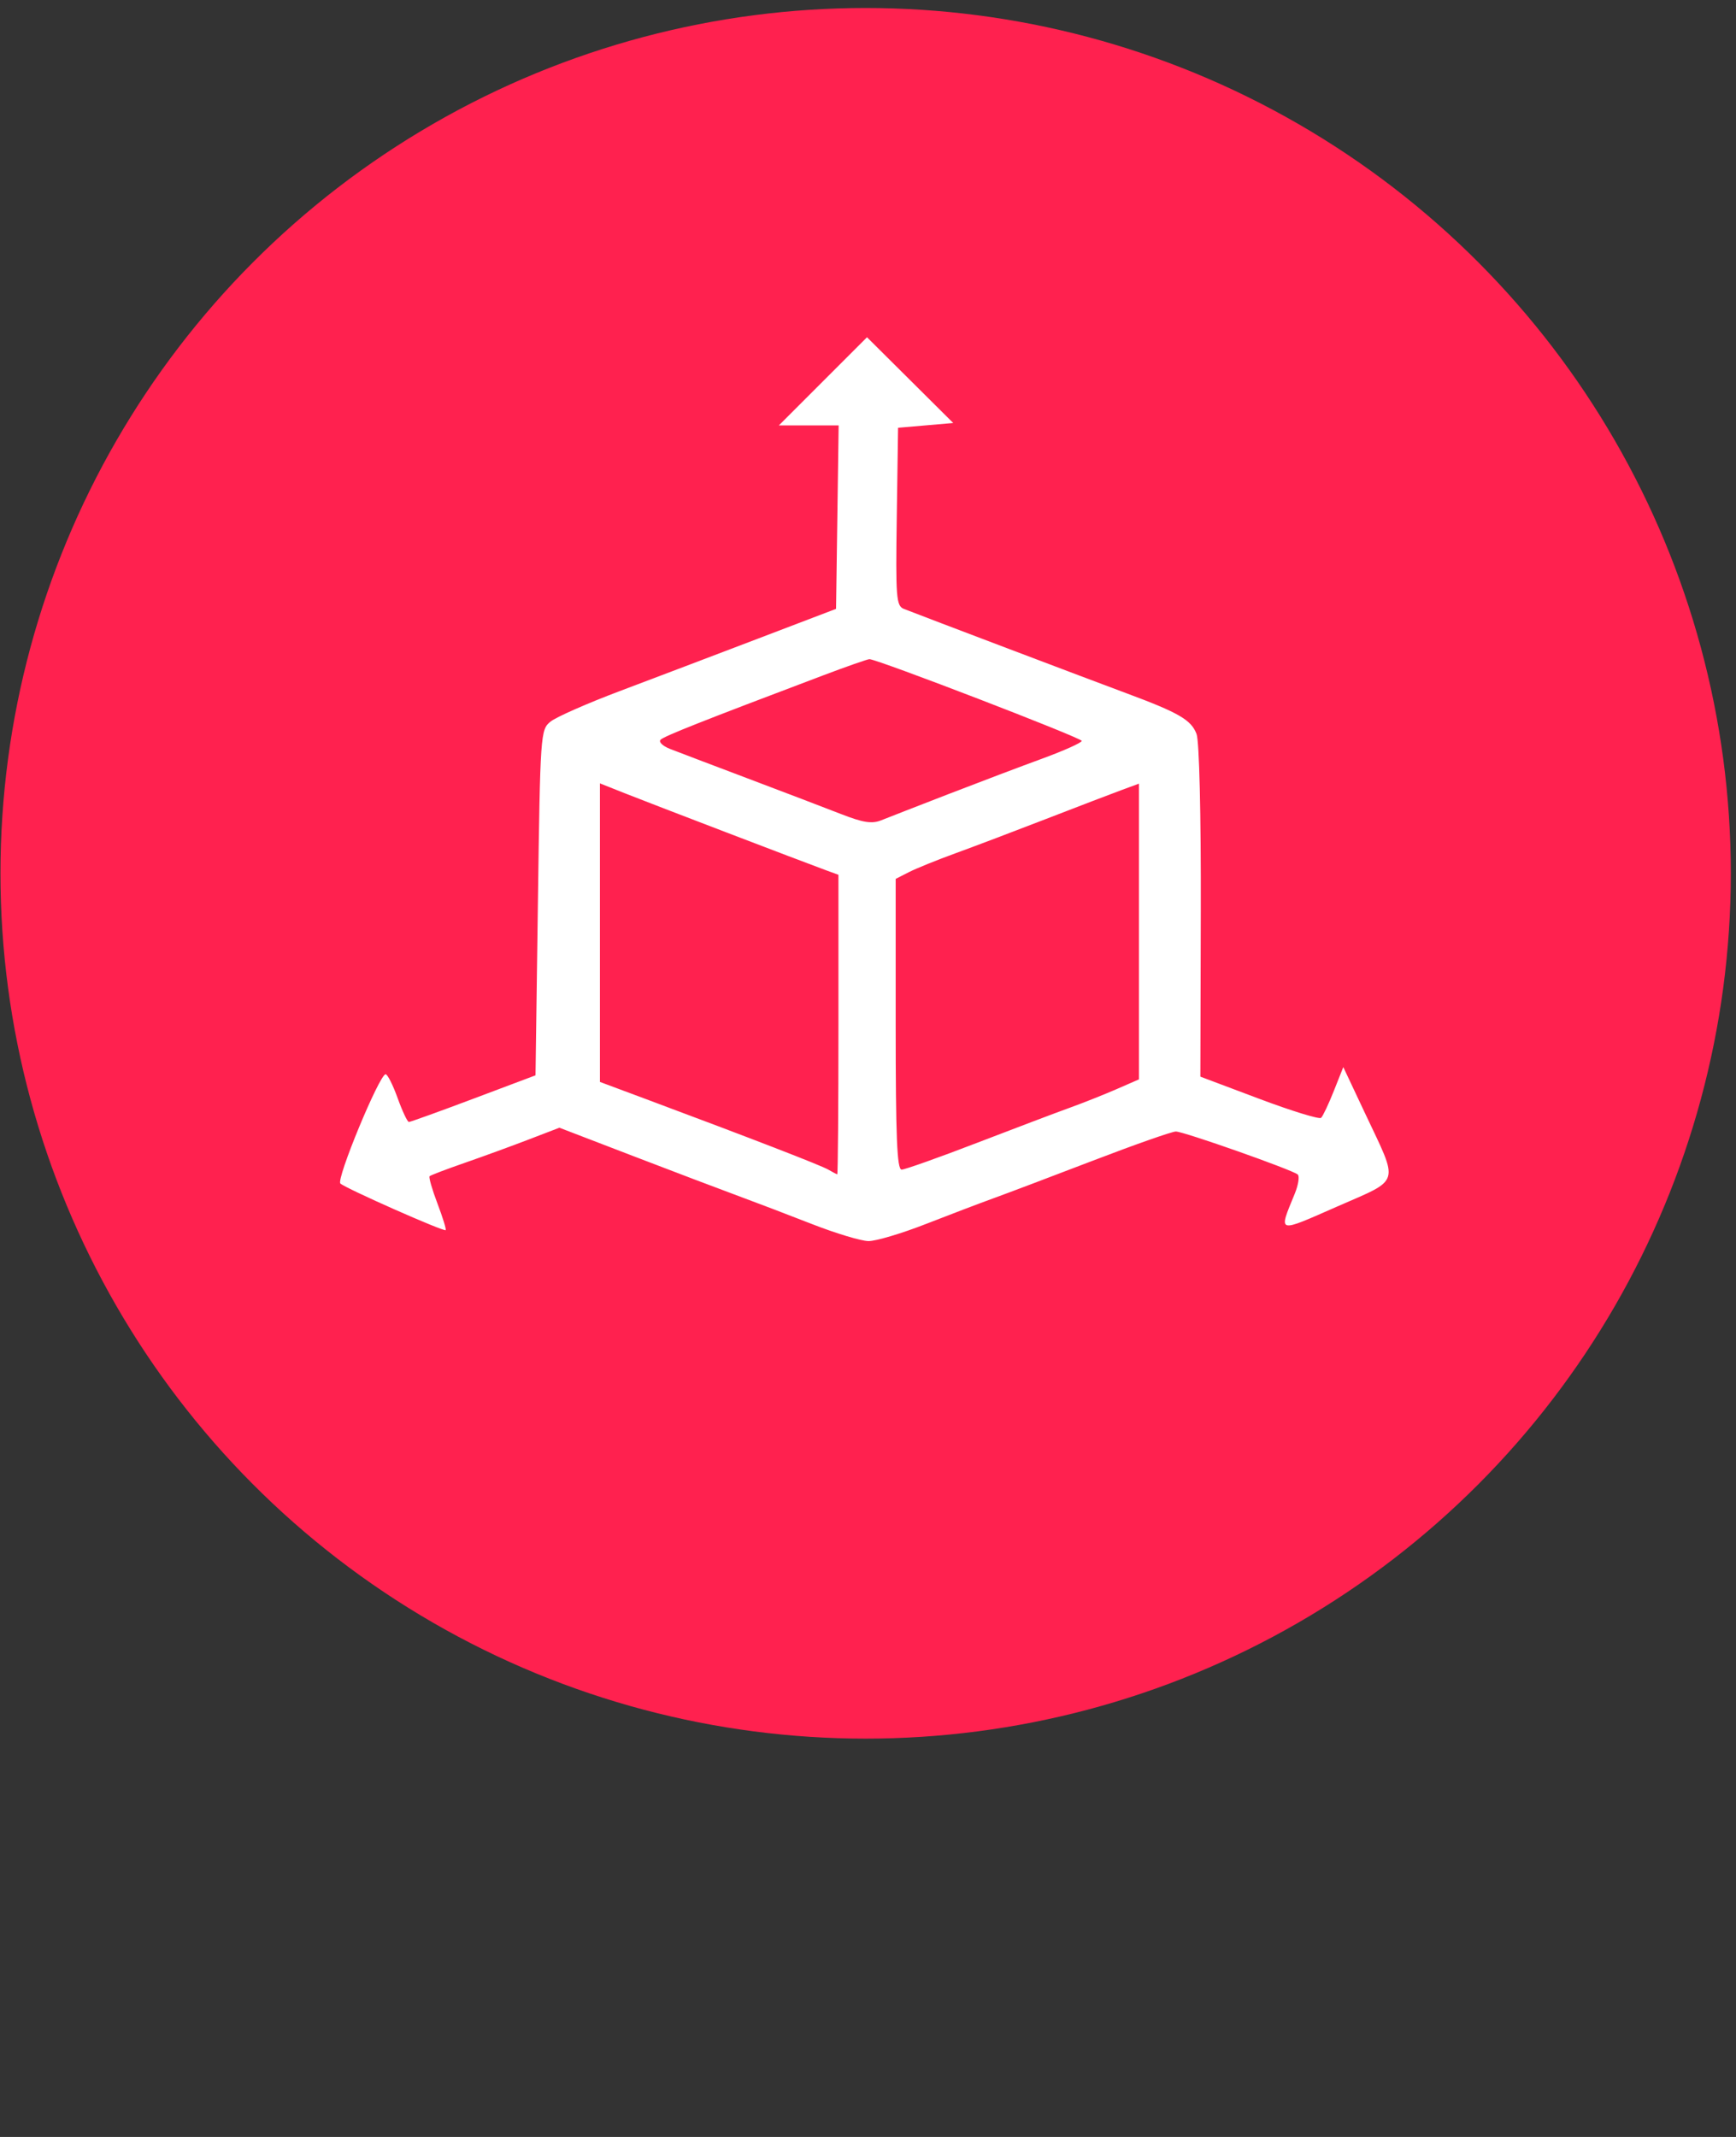
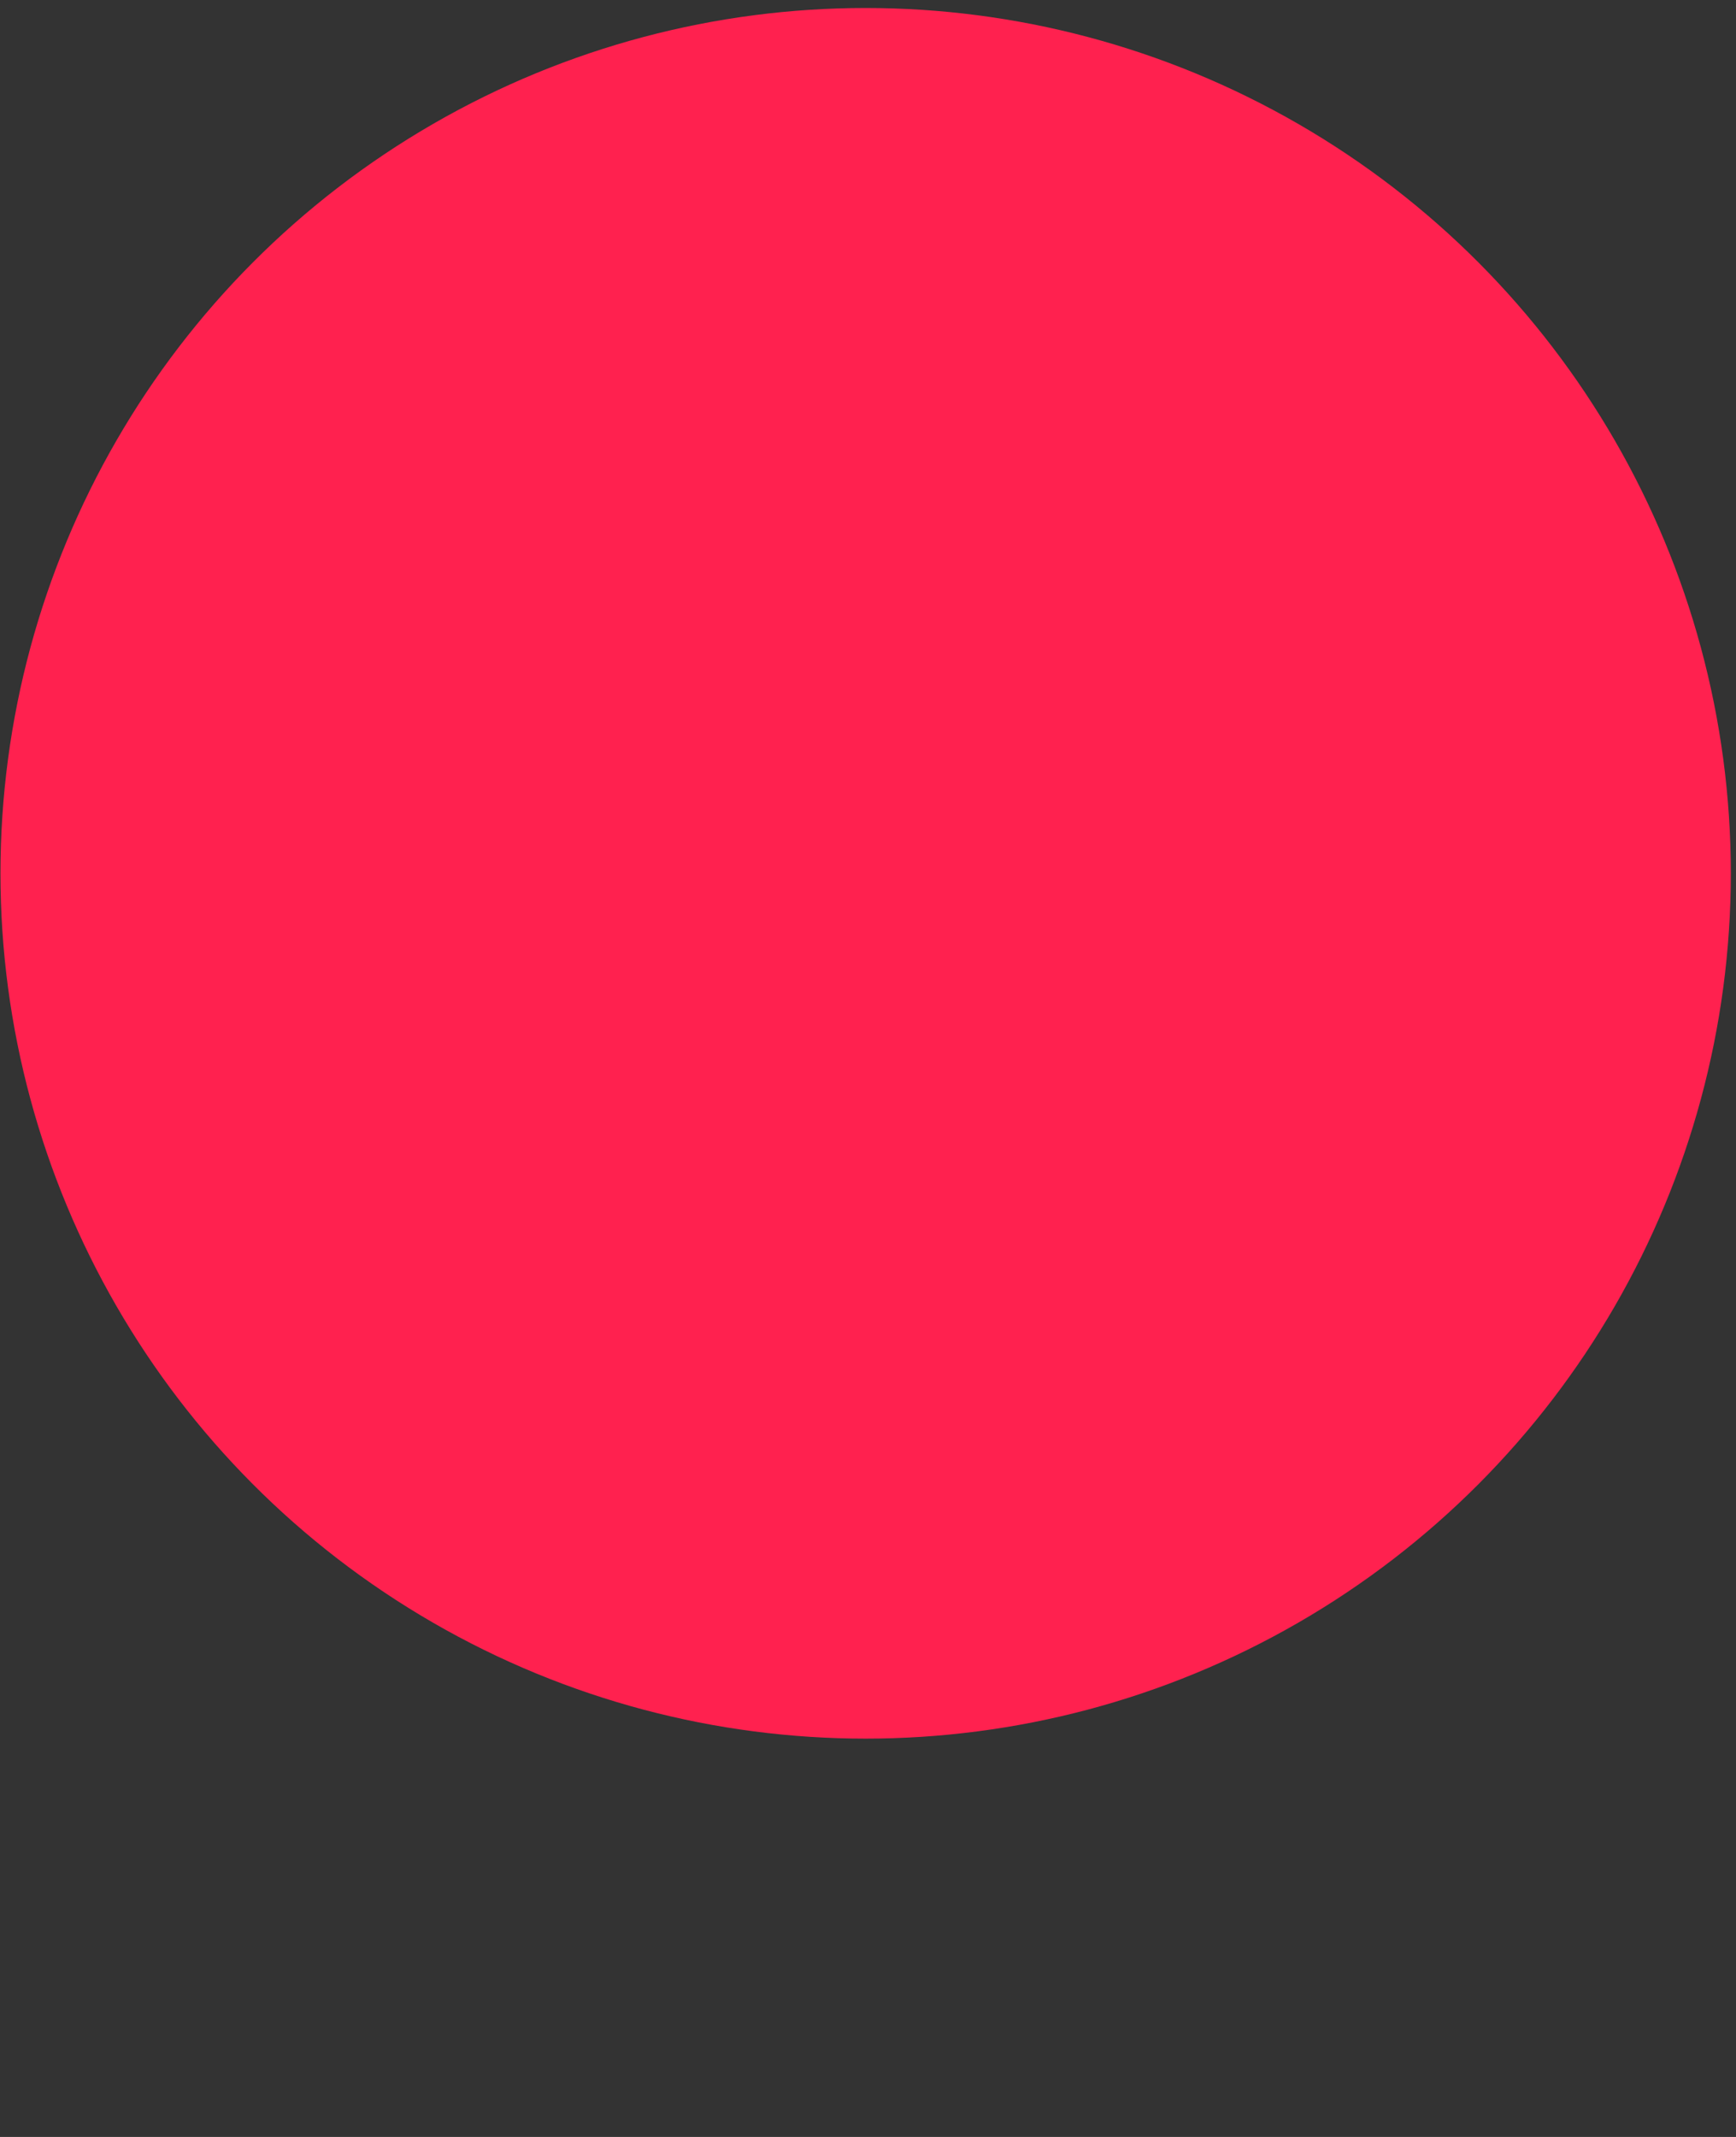
<svg xmlns="http://www.w3.org/2000/svg" width="100%" height="100%" viewBox="0 0 208 256" version="1.1" xml:space="preserve" style="fill-rule:evenodd;clip-rule:evenodd;stroke-linejoin:round;stroke-miterlimit:2;">
  <rect x="0" y="0" width="208" height="256" fill="#333333" stroke="none" />
  <g transform="matrix(1,0,0,1,-19958.9,-4704.4)">
    <g transform="matrix(1.447,0,0,1.447,19743.4,731.866)">
      <g transform="matrix(1.126,0,0,1.126,-29.363,2427.58)">
        <circle cx="221.998" cy="346.43" r="63.623" style="fill:rgb(255,33,79);" />
      </g>
      <g id="path32" transform="matrix(0.395,0,0,0.395,177.088,2773.28)">
-         <path d="M98.971,185.888C94.021,183.952 87.046,181.292 83.471,179.976C79.896,178.659 69.997,174.903 61.473,171.629L45.975,165.676L39.473,168.172C35.897,169.544 29.86,171.747 26.058,173.066C22.257,174.384 18.975,175.635 18.765,175.844C18.556,176.054 19.293,178.616 20.404,181.539C21.515,184.462 22.293,186.983 22.134,187.142C21.76,187.516 1.258,178.441 0.068,177.376C-0.875,176.531 8.255,154.472 9.547,154.472C9.945,154.472 11.079,156.722 12.068,159.472C13.057,162.222 14.118,164.472 14.427,164.472C14.735,164.472 20.834,162.273 27.979,159.585L40.971,154.697L41.471,118.495C41.961,83.001 42.013,82.26 44.112,80.561C45.29,79.607 51.815,76.731 58.612,74.169C65.409,71.607 78.396,66.679 87.471,63.219L103.971,56.927L104.242,37.7L104.514,18.472L91.984,18.472L101.22,9.236L110.457,0L119.495,8.986L128.534,17.972L116.971,18.972L116.699,37.607C116.451,54.659 116.578,56.301 118.199,56.94C121.915,58.405 157.329,71.827 164.82,74.609C175.835,78.7 178.415,80.197 179.538,83.148C180.117,84.672 180.481,99.901 180.428,120.35L180.338,154.972L192.654,159.607C199.428,162.155 205.277,163.955 205.651,163.607C206.025,163.258 207.224,160.722 208.317,157.972L210.303,152.972L214.837,162.599C222.025,177.862 222.499,176.273 208.992,182.209C196.277,187.797 196.685,187.919 200.113,179.545C200.885,177.66 201.169,175.829 200.744,175.476C199.538,174.474 176.84,166.472 175.203,166.472C174.4,166.472 166.594,169.214 157.857,172.565C149.119,175.915 139.721,179.471 136.971,180.465C134.221,181.46 127.825,183.893 122.758,185.873C117.692,187.853 112.292,189.457 110.758,189.439C109.225,189.42 103.921,187.823 98.971,185.888L98.971,185.888ZM104.471,144.07L104.471,112.668L101.721,111.661C96.792,109.855 65.108,97.731 59.721,95.589L54.471,93.502L54.471,156.079L64.221,159.715C86.274,167.941 100.8,173.559 102.338,174.458C103.236,174.982 104.083,175.425 104.221,175.442C104.358,175.457 104.471,161.341 104.471,144.07L104.471,144.07ZM133.471,168.868C141.446,165.799 150.221,162.477 152.971,161.487C155.721,160.496 160.108,158.754 162.721,157.615L167.471,155.543L167.471,93.561L163.721,94.942C161.658,95.701 154.571,98.415 147.971,100.972C141.371,103.529 132.821,106.767 128.971,108.168C125.121,109.569 120.733,111.347 119.221,112.119L116.471,113.524L116.471,143.998C116.471,167.717 116.748,174.47 117.721,174.461C118.408,174.453 125.496,171.938 133.471,168.868ZM127.471,95.777C133.796,93.329 142.683,89.966 147.221,88.305C151.758,86.643 155.471,84.976 155.471,84.6C155.471,83.97 112.604,67.472 110.969,67.472C110.572,67.472 106.135,69.026 101.109,70.926C75.813,80.485 67.942,83.602 67.186,84.357C66.732,84.812 67.622,85.678 69.165,86.282C70.708,86.886 78.046,89.674 85.471,92.478C92.896,95.282 101.662,98.627 104.952,99.911C109.64,101.742 111.478,102.029 113.452,101.238C114.837,100.682 121.146,98.225 127.471,95.777Z" style="fill:white;fill-rule:nonzero;" />
-       </g>
+         </g>
    </g>
    <g transform="matrix(1,0,0,1,534.367,0)">
      <rect x="19424.5" y="4704.4" width="207.234" height="255.369" style="fill:none;" />
    </g>
  </g>
</svg>